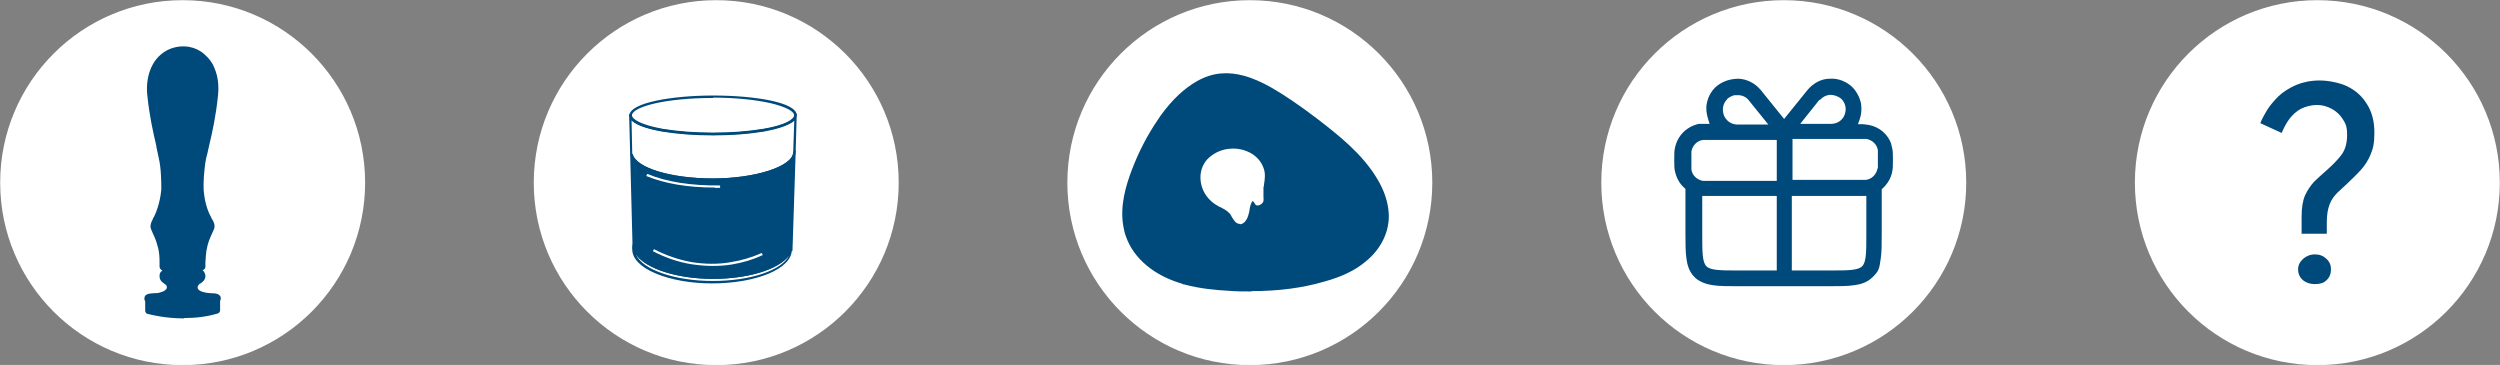
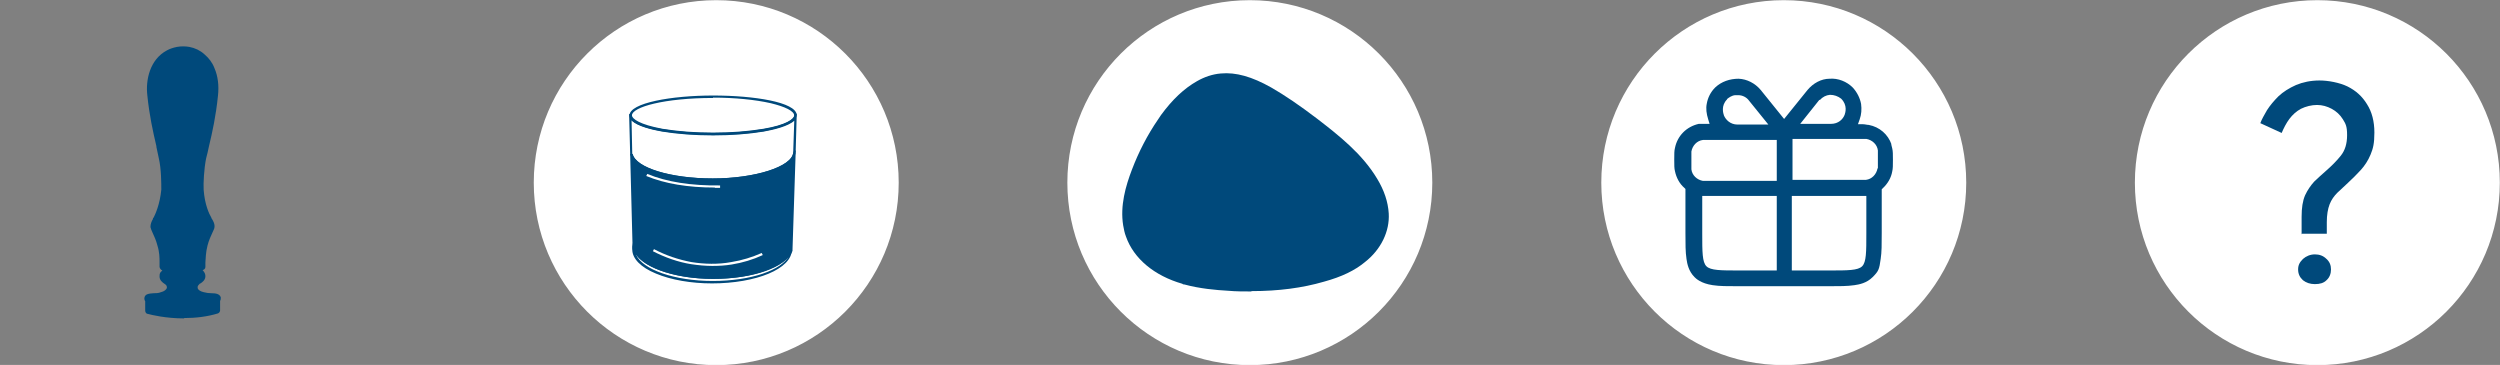
<svg xmlns="http://www.w3.org/2000/svg" id="Laag_2" version="1.1" viewBox="0 0 714.5 104.3">
  <rect x="0" y="0" width="714.5" height="104.3" fill="#808080" stroke="none" />
  <defs>
    <style>
      .st0 {
        fill: #00497b;
      }

      .st1, .st2 {
        fill: #fff;
      }

      .st2 {
        stroke: #fff;
        stroke-miterlimit: 10;
        stroke-width: 4.3px;
      }
    </style>
  </defs>
  <g id="Laag_1-2">
    <g>
-       <circle class="st2" cx="52.2" cy="52.2" r="50" />
      <g id="Layer_1">
        <path class="st0" d="M52.6,91c-5.2,0-9.3-1-10.4-1.3-.4,0-.7-.5-.7-.9v-2.7h0c-.2-.3-.3-.7-.2-1.1.2-1,1.3-1.1,2.6-1.2.7,0,1.4,0,2.1-.3.9-.2,1.5-.7,1.7-1.2,0-.3,0-.6-.3-.9,0,0-.3-.2-.4-.3-.6-.4-1.4-1-1.4-2.1s.2-1.1.8-1.7c-.5-.2-.7-.6-.8-1v-1.3c0-1.2,0-2.9-.6-4.8-.4-1.6-1-2.8-1.4-3.7-.3-.7-.5-1.1-.6-1.6,0-.9.3-1.6.7-2.3h0c0-.2,0-.3.2-.4.5-1,1.8-3.8,2.2-8,0-1.8,0-5.9-.7-8.9-.2-1.1-.5-2.2-.7-3.3v-.2c-1-4.3-2-8.7-2.6-14.6-.5-4.3.7-10.2,5.6-12.8.9-.5,1.9-.8,2.9-1,1.2-.2,2.3-.2,3.5,0,1.6.3,3.1,1,4.3,2.1,1.3,1.1,2.3,2.4,2.9,4,1,2.3,1.3,5,1,7.8-.6,5.9-1.6,10.4-2.6,14.6-.2,1.1-.5,2.2-.8,3.4-.6,3-.8,7.1-.7,8.9.3,4.3,1.6,7,2.2,8,0,0,0,.2.2.4.4.7.8,1.4.7,2.3,0,.4-.3.9-.6,1.6-.4.9-1,2.1-1.4,3.7-.5,1.9-.5,3.6-.6,4.8v1.3c0,.5-.4.8-.8.9.6.6.8,1.2.8,1.7,0,1.1-.8,1.7-1.4,2.1-.2,0-.3.2-.5.4-.2.2-.4.5-.3.9,0,.5.8,1,1.7,1.2.7.2,1.5.3,2.2.3,1.3,0,2.4.2,2.7,1.2,0,.3,0,.7-.2,1v2.7c0,.4-.3.8-.7.9-3,.9-6.2,1.3-9.6,1.3h0Z" />
      </g>
    </g>
    <g>
      <circle class="st2" cx="204.7" cy="52.2" r="50" />
      <path class="st0" d="M227.1,43.7h-.3v-.4h.3v-.3h.3v.6h-.3Z" />
      <path class="st0" d="M203.6,81c-6.1,0-11.8-1-16.1-2.8-4.4-1.8-6.8-4.3-6.8-6.9s0-.3,0-.4v-.4l.4-2.1.3,2.1v.3c1.1,4.6,10.8,8.2,22.1,8.2s20.5-3.3,22-7.8c0-.2.1-.3.1-.5l.4-1.9.3,1.9v.3h0v.4c0,5.4-10.1,9.6-22.9,9.6,0,0,.2,0,.2,0ZM181.8,72.8c1.8,4.2,10.9,7.5,21.9,7.5s19.7-3.1,21.8-7.2c-3,3.9-11.6,6.6-21.7,6.6s-19.1-2.8-21.9-6.9h-.1Z" />
      <path class="st0" d="M203.7,51.6c-12.7,0-22.6-3.2-23.6-7.6h0l-.3-11.4h.8v.3c0,1.1,2.3,2.7,8.7,3.9,4.2.7,9.2,1.1,14.5,1.1s10.2-.4,14.4-1.1c6.5-1.1,8.8-2.8,8.8-3.9h0v-.4h.7v.3l-.3,10.7c-.4,4.5-10.8,8-23.7,8h0ZM180.8,44c1,4,10.8,7,22.9,7s22.7-3.3,23-7.4v-.2l.3-8.9c-1.7,1.6-5.9,2.6-8.7,3.1-4.2.7-9.2,1.1-14.5,1.1s-10.4-.4-14.6-1.1c-2.8-.5-7.1-1.5-8.7-3.2l.2,9.6h.1Z" />
-       <path class="st0" d="M203.7,79.7c-11.4,0-21.3-3.7-22.7-8.4h-.2v-.3l-.7-27h.7c.9,3.9,10.9,7,22.9,7s22.7-3.4,23-7.4h.7l-.9,27.7h0v.4h-.3c-1.8,4.7-11.2,8-22.6,8,0,0,.1,0,.1,0Z" />
+       <path class="st0" d="M203.7,79.7c-11.4,0-21.3-3.7-22.7-8.4h-.2v-.3l-.7-27h.7c.9,3.9,10.9,7,22.9,7s22.7-3.4,23-7.4h.7l-.9,27.7h0v.4c-1.8,4.7-11.2,8-22.6,8,0,0,.1,0,.1,0Z" />
      <path class="st0" d="M203.8,38.6c-5.3,0-10.5-.4-14.6-1.1-3.5-.6-9.3-2-9.3-4.5,0-3.6,12.1-5.7,23.9-5.7s23.6,1.9,23.9,5.5h0c0,2.6-5.9,4-9.4,4.7-4.2.7-9.2,1.1-14.5,1.1h0ZM203.8,28c-13.9,0-23.2,2.6-23.2,5s2.3,2.7,8.7,3.9c4.1.7,9.3,1.1,14.5,1.1s10.2-.4,14.4-1.1c6.5-1.1,8.8-2.8,8.8-3.9h0c-.1-1.3-2.6-2.5-6.7-3.5-4.4-1-10.3-1.6-16.5-1.6h0Z" />
      <path class="st1" d="M203.6,76c-2,0-4.1-.2-6.1-.5-3.7-.6-7.4-1.9-10.9-3.7l.3-.6c3.4,1.8,7,3,10.7,3.7,3.7.6,7.7.7,11.4,0,3.1-.5,6-1.4,8.7-2.6l.3.6c-2.8,1.3-5.8,2.2-8.9,2.7-1.8.3-3.7.4-5.5.4h0Z" />
      <path class="st1" d="M204.3,53.6c-7.7,0-14.3-1.1-19.6-3.3l.3-.6c5.5,2.3,12.5,3.4,20.8,3.3v.7h-1.5Z" />
    </g>
    <g>
      <circle class="st2" cx="357.2" cy="52.2" r="50" />
      <path class="st0" d="M357.6,83.3c-2.2,0-4.4,0-6.6-.2-3.5-.2-8.1-.6-12.5-1.8-.2,0-.4,0-.6-.2-8-2.3-13.9-7.2-16.1-13.5-.4-1-.6-2.1-.8-3.2-.9-5.6.7-11.2,2.5-15.9,1.9-5,4.4-9.9,7.5-14.4.3-.4.5-.8.8-1.2,3.3-4.5,6.6-7.6,10.3-9.7,2.1-1.2,4.4-2,6.8-2.2h0c4.3-.4,8.9.9,14.4,4,4,2.3,8.1,5.1,13.1,8.9,6.1,4.7,12.9,10,17.2,17.2,2,3.3,3.1,6.6,3.3,9.9.3,5.1-2.2,10.3-6.8,13.9-2.9,2.4-6.6,4.2-11.7,5.6-6.2,1.8-13,2.7-20.7,2.7h0Z" />
-       <path class="st1" d="M354.4,64h0c-1.2,0-1.8-1.1-2.4-2.1-.2-.4-.4-.8-.7-1-.7-.8-1.6-1.2-2.5-1.7-.2,0-.5-.2-.8-.4-1.3-.7-2.3-1.6-3.2-2.8-1.2-1.7-1.8-3.7-1.7-5.7.1-2.1,1-4,2.5-5.3,1.7-1.5,3.9-2.4,6.1-2.5,3.5-.3,7.8,1.4,9.3,5.2.3.7.5,1.5.5,2.4h0v.3c0,.7-.1,1.3-.2,2,0,.4-.1.8-.2,1.2v2.6c0,.6.2,1.3-.3,1.8-.4.5-1,.8-1.6.7-.4,0-.5-.5-.7-.7-.1-.2-.2-.3-.4-.5h-.1s-.1,0-.2.2c-.4.7-.6,1.6-.7,2.4,0,.3-.1.6-.2.9-.3,1.5-1.2,3.1-2.6,3.1h.1Z" />
    </g>
    <g>
      <circle class="st2" cx="509.8" cy="52.2" r="50" />
      <path class="st0" d="M540.6,41.3h0c-1-2.9-3.4-5-6.5-5.6-.5,0-1.1-.2-1.7-.2h-1.4l.5-1.4c.5-1.4.6-2.9.4-4.4-.3-1.6-1.1-3.3-2.4-4.7-1.7-1.7-4.2-2.7-6.6-2.5-2.4,0-4.7,1.3-6.3,3.2l-6.7,8.3-6.7-8.3c-1.6-1.9-3.9-3.1-6.3-3.2-2.5,0-4.9.8-6.7,2.5-1.3,1.3-2.1,2.9-2.4,4.6-.3,1.4-.1,2.9.4,4.5l.4,1.3h-1.4c-.8,0-1.1,0-1.6,0h-.1c-3.5.8-6.1,3.4-6.8,6.9-.2.8-.2,1.6-.2,3.3s0,2.5.2,3.3c.4,1.9,1.3,3.6,2.7,4.8l.3.3v12.6c0,3.1,0,5.4.3,7.4.2,1.4.6,3.5,2.3,5.2.4.4,1.8,1.8,5.2,2.3,1.9.3,4.2.3,7.4.3h25.7c3.1,0,5.4,0,7.4-.3,1.4-.2,3.5-.6,5.2-2.3s1.9-2.2,2.3-5.2c.3-1.9.3-4.2.3-7.4v-12.5l.3-.3c1.4-1.3,2.4-3,2.7-4.8.2-.8.2-1.7.2-3.3s0-2.5-.2-3.3l-.3-1.2h.1ZM493.6,28.3c.5-.4,1.3-1,2.3-1.1h.9c1.2,0,2.4.6,3.1,1.6l5.5,6.8h-8.8c-2.1,0-3.4-1.4-3.9-2.6-.2-.6-.9-2.8.9-4.6h0ZM483.4,48.4v-5.1c.3-1.7,1.6-3.1,3.3-3.3h21.1v11.7h-21.1c-1.7-.3-3.1-1.6-3.3-3.3ZM507.8,77.3h-10.7c-5.3,0-8.2,0-9.4-1.2-1.2-1.2-1.2-4.1-1.2-9.4v-10.7h21.3v21.3h0ZM520.1,28.6c.8-.9,1.8-1.4,2.9-1.5h0c1.2,0,2.3.4,3.2,1.1,1.9,1.9,1.2,4,1,4.6-.5,1.3-1.8,2.6-3.9,2.6h-8.8l5.5-6.9h0ZM533.4,66.7c0,5.3,0,8.2-1.2,9.4-1.2,1.2-4.1,1.2-9.4,1.2h-10.7v-21.3h21.3v10.7h0ZM536.6,48.1c-.3,1.7-1.6,3.1-3.3,3.3h-21v-11.7h21.1c1.7.3,3.1,1.6,3.3,3.3v5.1h0Z" />
    </g>
    <g>
      <circle class="st2" cx="662.3" cy="52.2" r="50" />
      <path class="st0" d="M657.8,67v-5c0-2.6.3-4.6,1-6.2.7-1.5,1.6-2.8,2.6-3.9,1.1-1,2.2-2.1,3.4-3.1,1.6-1.4,3-2.8,4.2-4.3,1.2-1.5,1.8-3.4,1.8-5.9s-.4-3.2-1.2-4.5c-.8-1.3-1.9-2.3-3.2-3-1.3-.7-2.7-1.1-4.2-1.1s-3.2.4-4.6,1.1c-1.3.7-2.4,1.7-3.3,2.9-.9,1.2-1.6,2.6-2.2,4l-6.1-2.8c.4-1.1,1.1-2.3,1.9-3.7.9-1.4,2-2.7,3.3-4,1.4-1.3,3-2.3,5-3.2,1.9-.8,4.2-1.3,6.7-1.3s5.7.6,8,1.7c2.4,1.2,4.2,2.8,5.6,5.1,1.4,2.2,2.1,4.9,2.1,8.1s-.4,4.6-1.1,6.3c-.7,1.7-1.7,3.2-2.8,4.4-1.1,1.2-2.3,2.4-3.7,3.7-1,.9-2,1.9-3,2.8-.9.9-1.7,2-2.2,3.3-.5,1.3-.8,3-.8,5.1v3.3h-7.3ZM661.6,81.2c-1.4,0-2.5-.4-3.4-1.1-.9-.8-1.4-1.8-1.4-3.1s.5-2.1,1.4-3c.9-.8,2.1-1.3,3.4-1.3s2.4.4,3.3,1.3c.9.8,1.3,1.8,1.3,3s-.4,2.3-1.3,3.1c-.8.8-1.9,1.1-3.3,1.1Z" />
    </g>
  </g>
</svg>